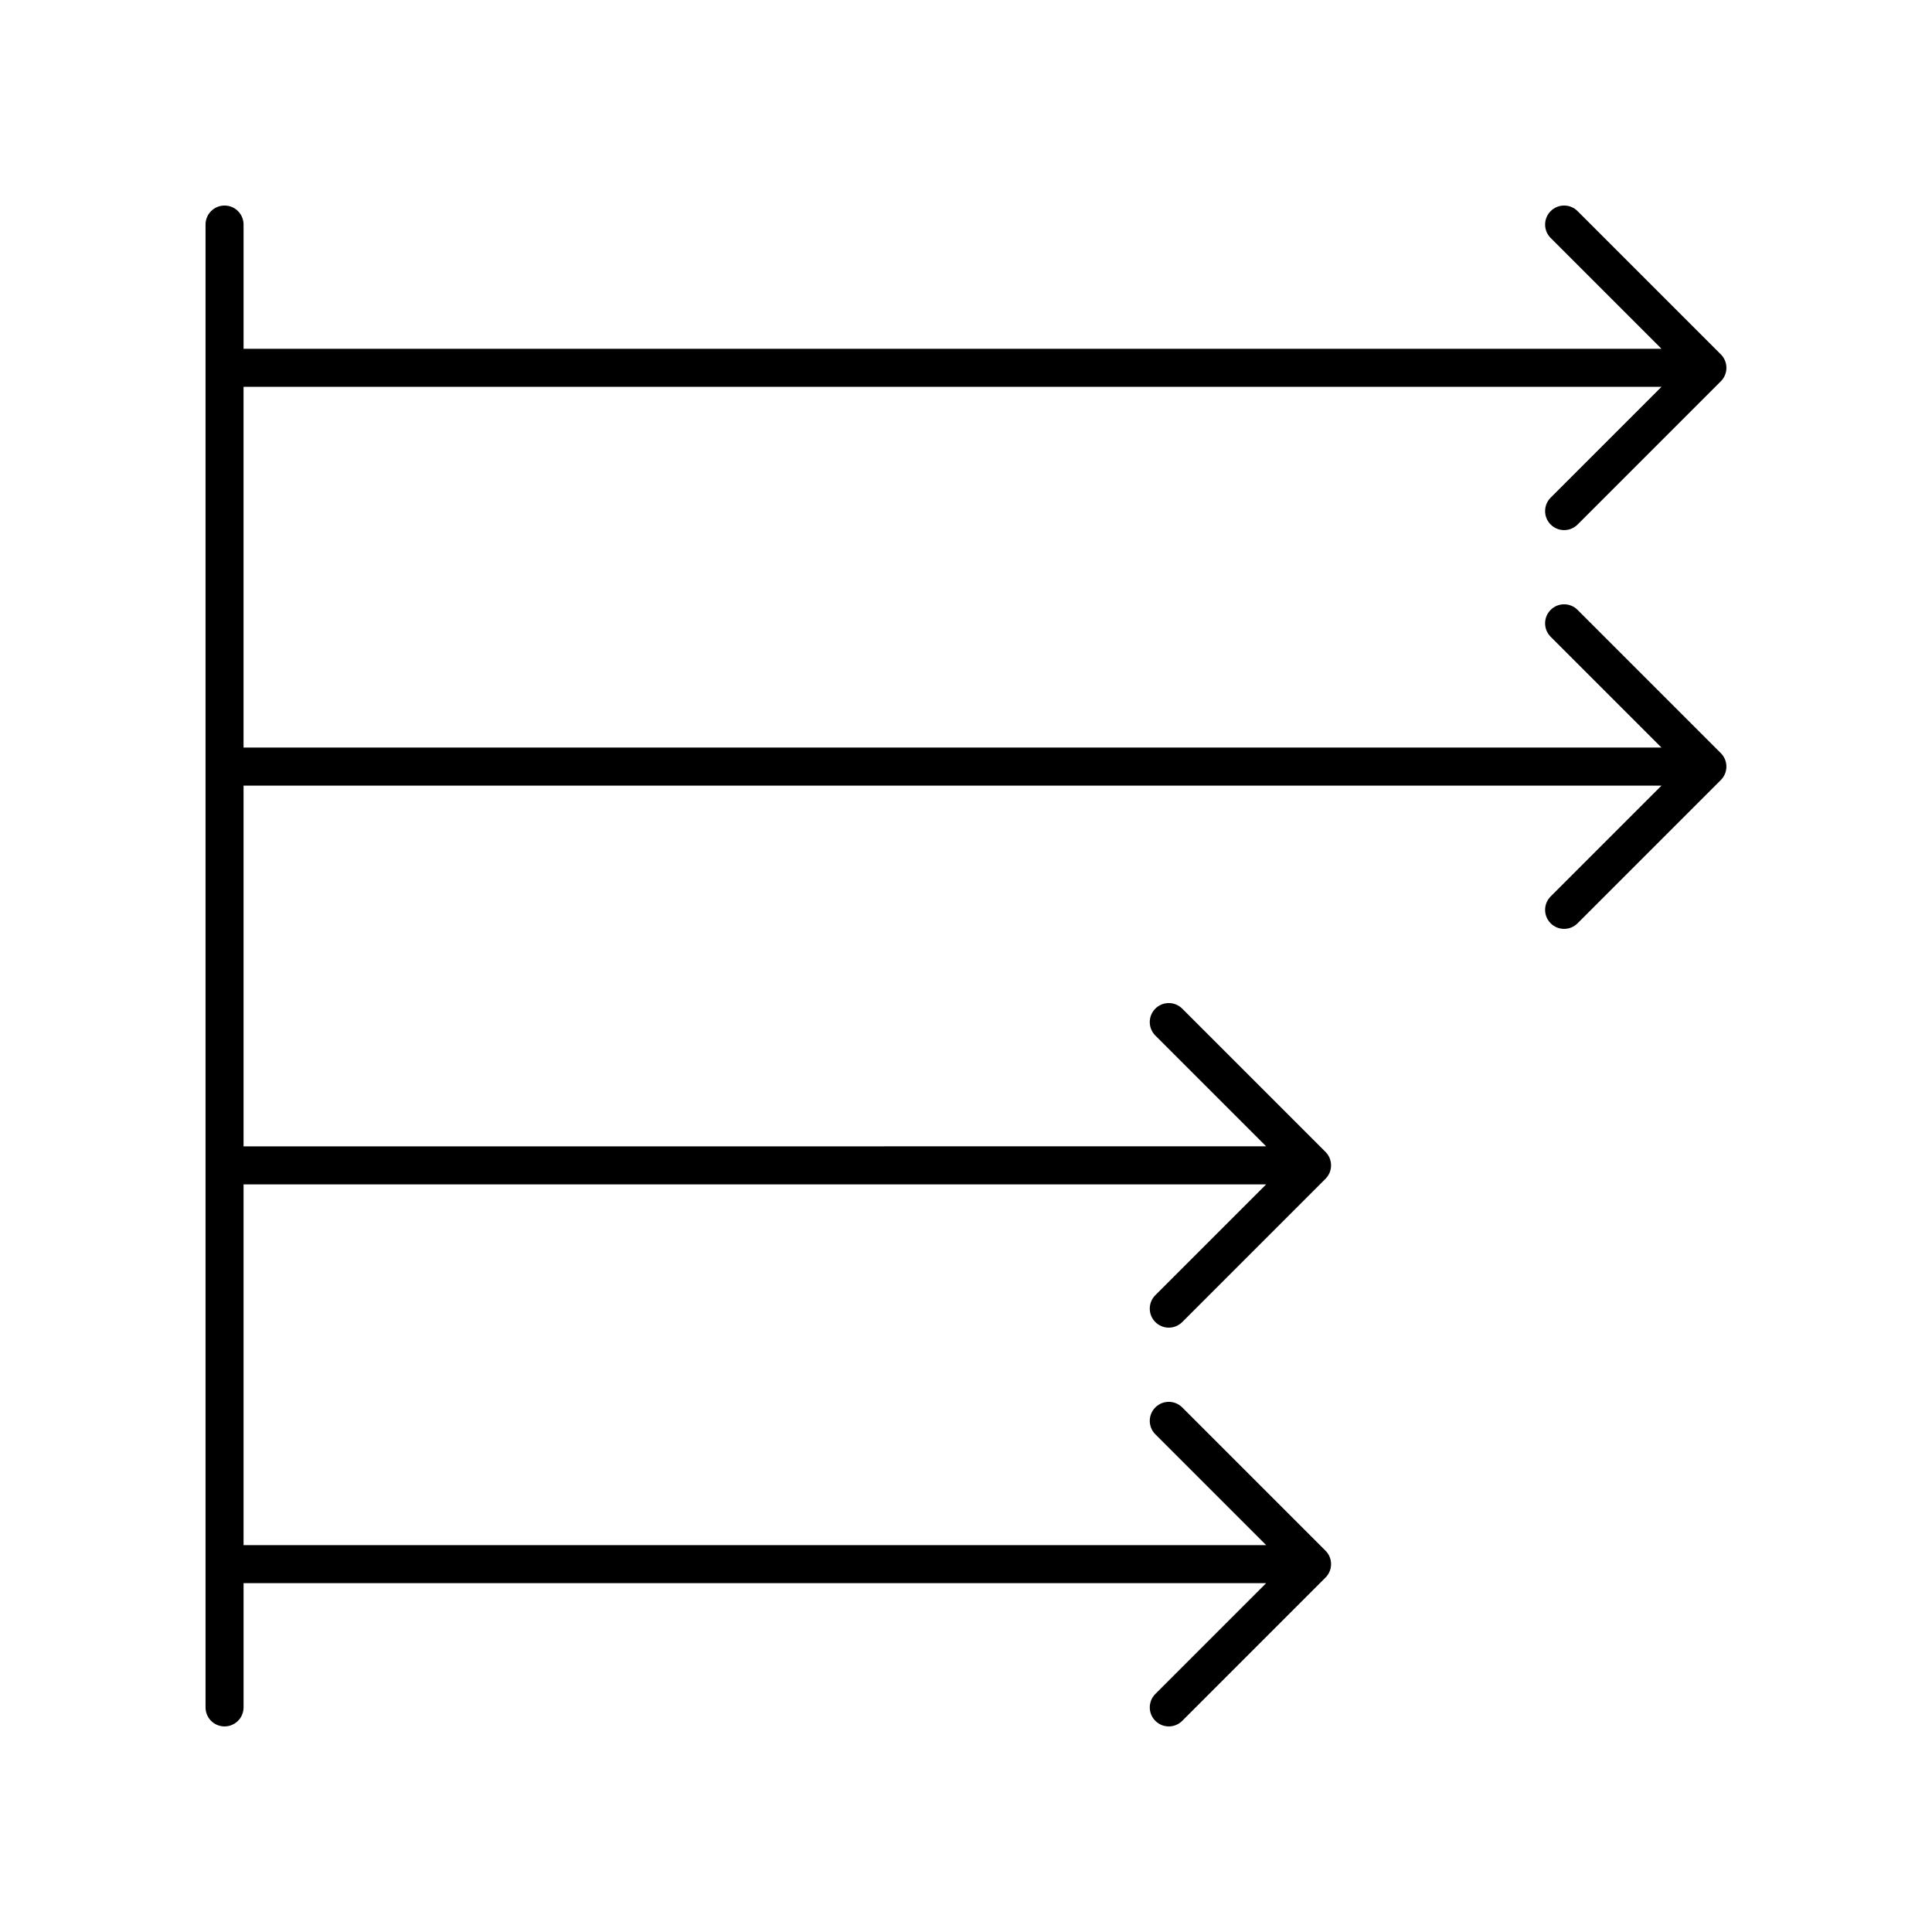
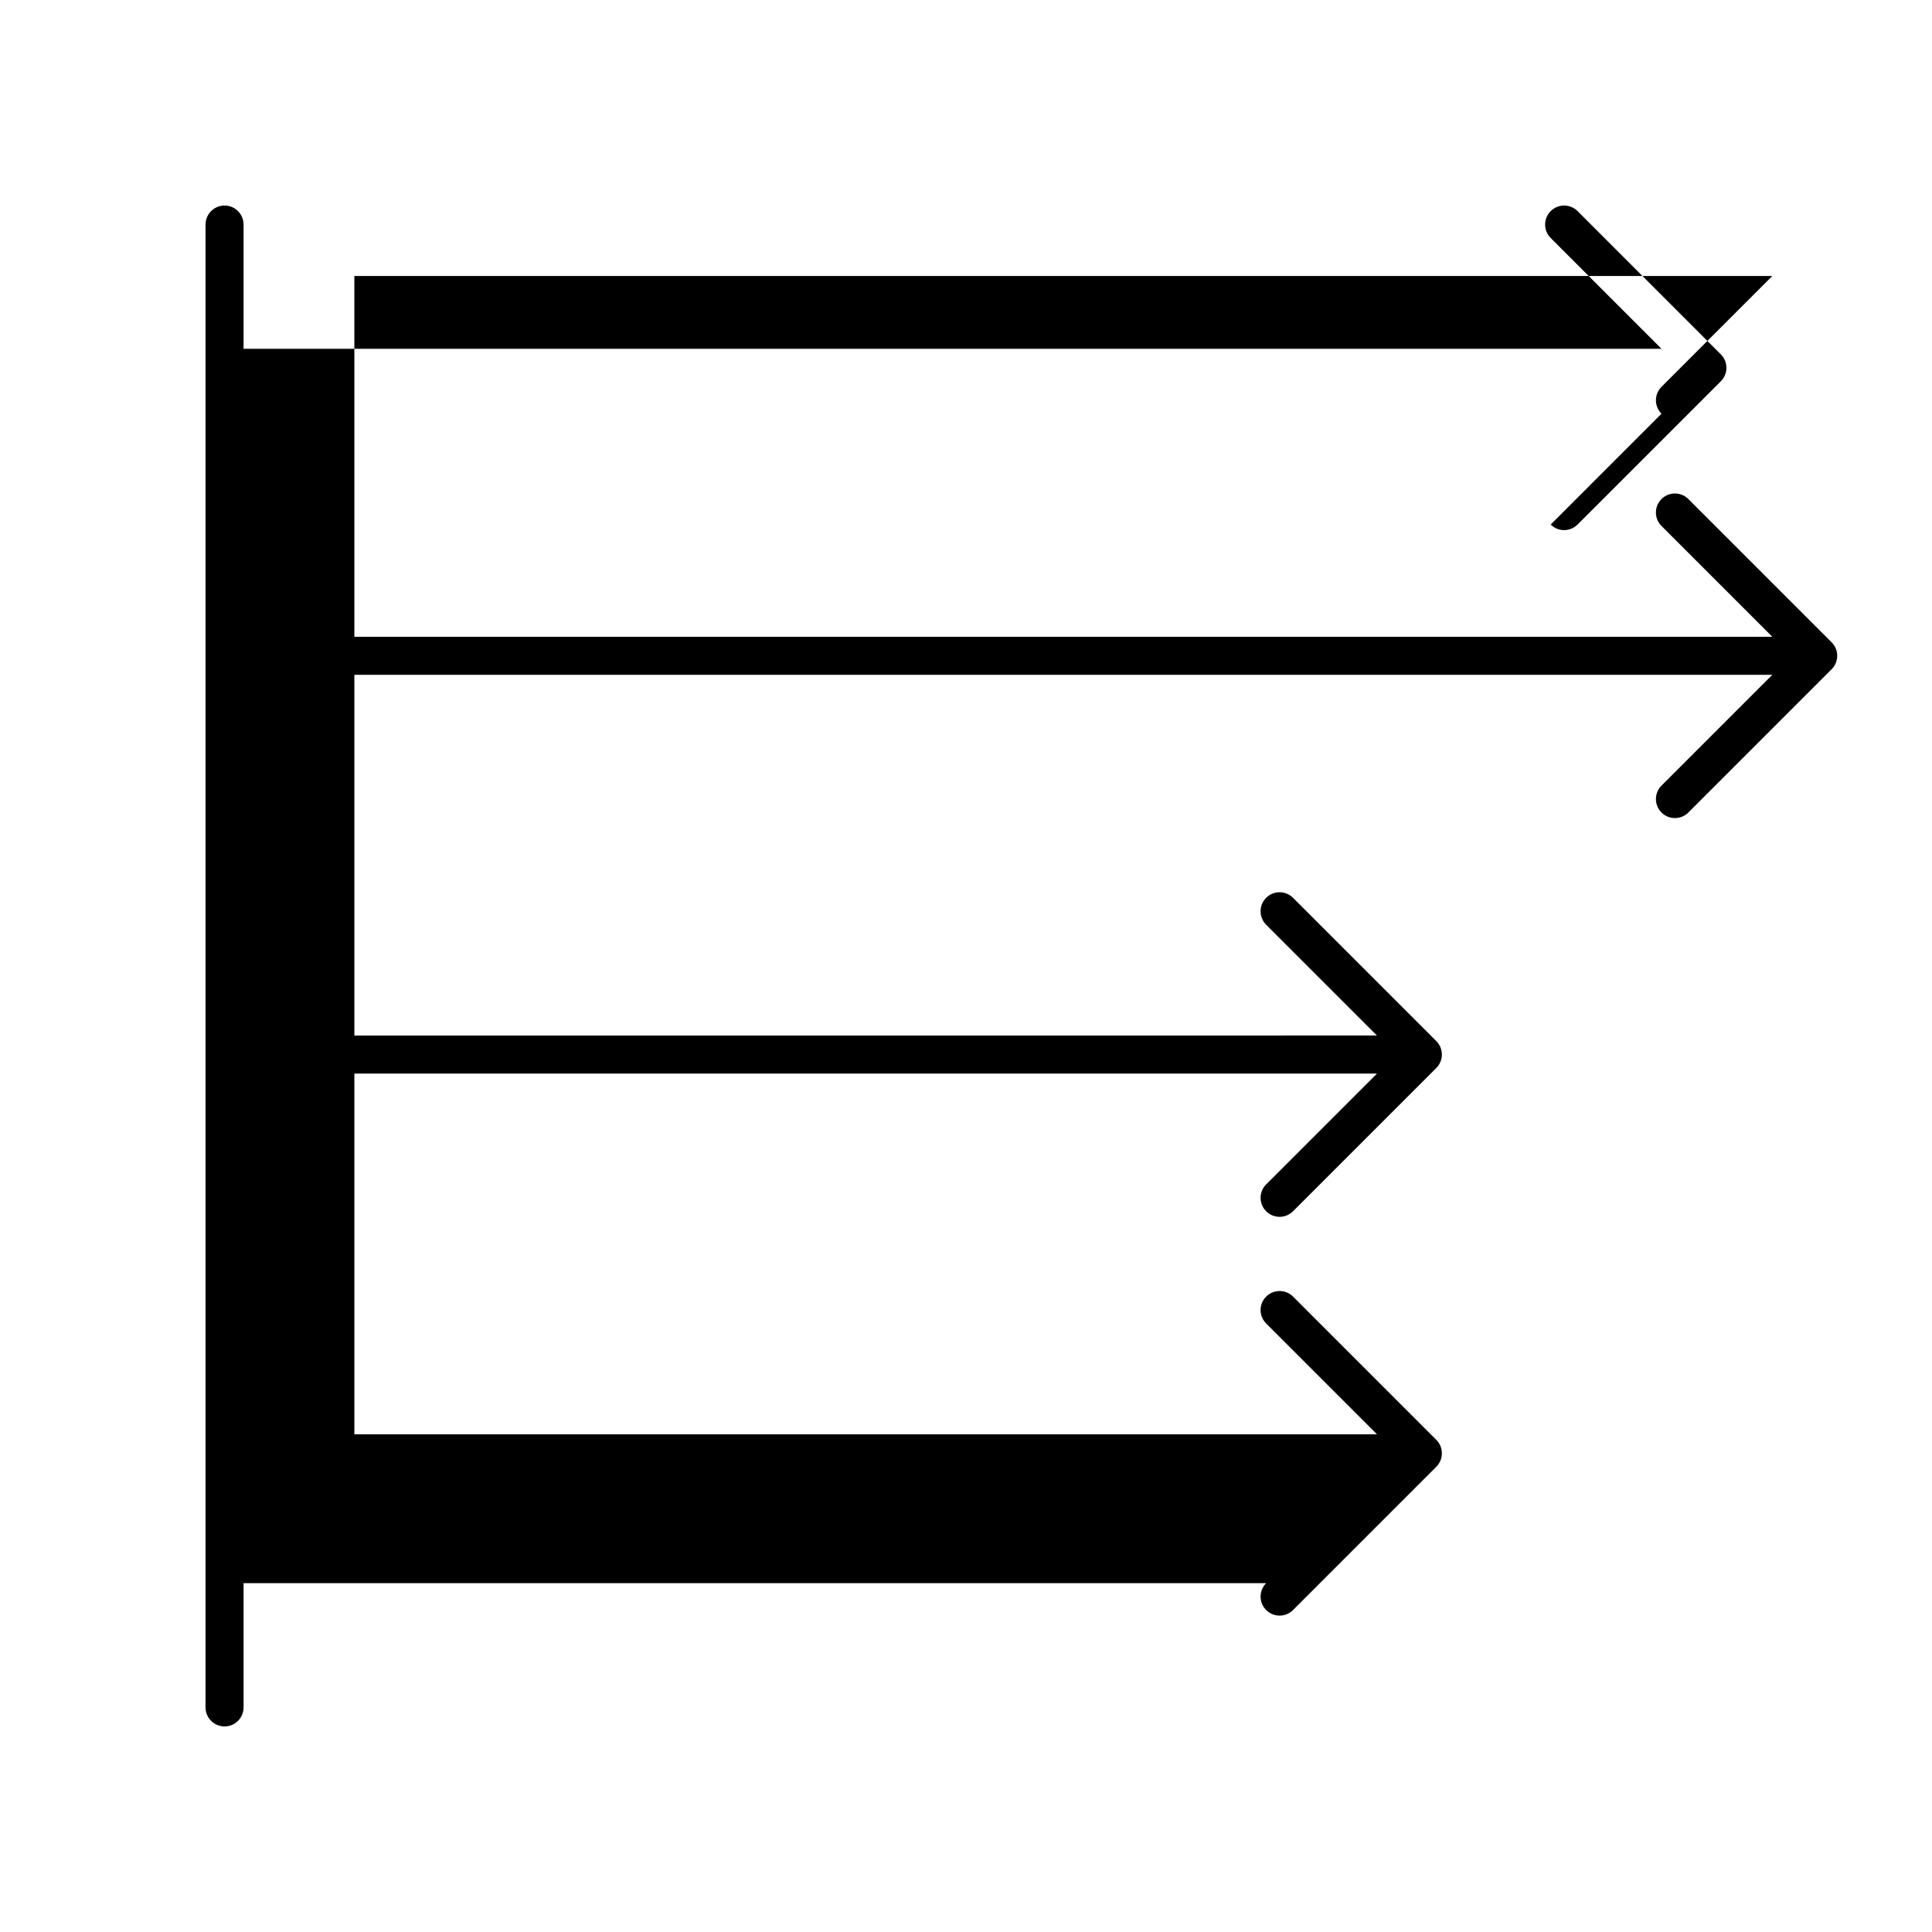
<svg xmlns="http://www.w3.org/2000/svg" fill="#000000" width="800px" height="800px" version="1.1" viewBox="144 144 512 512">
-   <path d="m554.95 283.01c0.984 0.984 2.273 1.477 3.562 1.477s2.578-0.492 3.562-1.477l37.969-37.969c1.969-1.969 1.969-5.156 0-7.125l-37.969-37.969c-1.969-1.969-5.156-1.969-7.125 0s-1.969 5.156 0 7.125l29.367 29.367h-375.77v-32.93c0-2.781-2.254-5.039-5.039-5.039-2.781 0-5.039 2.254-5.039 5.039v392.97c0 2.781 2.254 5.039 5.039 5.039 2.781 0 5.039-2.254 5.039-5.039v-32.93h271l-29.367 29.367c-1.969 1.969-1.969 5.156 0 7.125 0.984 0.984 2.273 1.477 3.562 1.477 1.289 0 2.578-0.492 3.562-1.477l37.969-37.969c1.969-1.969 1.969-5.156 0-7.125l-37.969-37.969c-1.969-1.969-5.156-1.969-7.125 0s-1.969 5.156 0 7.125l29.367 29.367h-271v-95.602h271l-29.367 29.367c-1.969 1.969-1.969 5.156 0 7.125 0.984 0.984 2.273 1.477 3.562 1.477 1.289 0 2.578-0.492 3.562-1.477l37.969-37.969c1.969-1.969 1.969-5.156 0-7.125l-37.969-37.969c-1.969-1.969-5.156-1.969-7.125 0s-1.969 5.156 0 7.125l29.367 29.367-271 0.004v-95.602h375.77l-29.367 29.367c-1.969 1.969-1.969 5.156 0 7.125 0.984 0.984 2.273 1.477 3.562 1.477s2.578-0.492 3.562-1.477l37.969-37.969c1.969-1.969 1.969-5.156 0-7.125l-37.969-37.969c-1.969-1.969-5.156-1.969-7.125 0s-1.969 5.156 0 7.125l29.367 29.367h-375.77v-95.602h375.77l-29.367 29.367c-1.965 1.969-1.965 5.156 0 7.125z" />
+   <path d="m554.95 283.01c0.984 0.984 2.273 1.477 3.562 1.477s2.578-0.492 3.562-1.477l37.969-37.969c1.969-1.969 1.969-5.156 0-7.125l-37.969-37.969c-1.969-1.969-5.156-1.969-7.125 0s-1.969 5.156 0 7.125l29.367 29.367h-375.77v-32.93c0-2.781-2.254-5.039-5.039-5.039-2.781 0-5.039 2.254-5.039 5.039v392.97c0 2.781 2.254 5.039 5.039 5.039 2.781 0 5.039-2.254 5.039-5.039v-32.93h271c-1.969 1.969-1.969 5.156 0 7.125 0.984 0.984 2.273 1.477 3.562 1.477 1.289 0 2.578-0.492 3.562-1.477l37.969-37.969c1.969-1.969 1.969-5.156 0-7.125l-37.969-37.969c-1.969-1.969-5.156-1.969-7.125 0s-1.969 5.156 0 7.125l29.367 29.367h-271v-95.602h271l-29.367 29.367c-1.969 1.969-1.969 5.156 0 7.125 0.984 0.984 2.273 1.477 3.562 1.477 1.289 0 2.578-0.492 3.562-1.477l37.969-37.969c1.969-1.969 1.969-5.156 0-7.125l-37.969-37.969c-1.969-1.969-5.156-1.969-7.125 0s-1.969 5.156 0 7.125l29.367 29.367-271 0.004v-95.602h375.77l-29.367 29.367c-1.969 1.969-1.969 5.156 0 7.125 0.984 0.984 2.273 1.477 3.562 1.477s2.578-0.492 3.562-1.477l37.969-37.969c1.969-1.969 1.969-5.156 0-7.125l-37.969-37.969c-1.969-1.969-5.156-1.969-7.125 0s-1.969 5.156 0 7.125l29.367 29.367h-375.77v-95.602h375.77l-29.367 29.367c-1.965 1.969-1.965 5.156 0 7.125z" />
</svg>